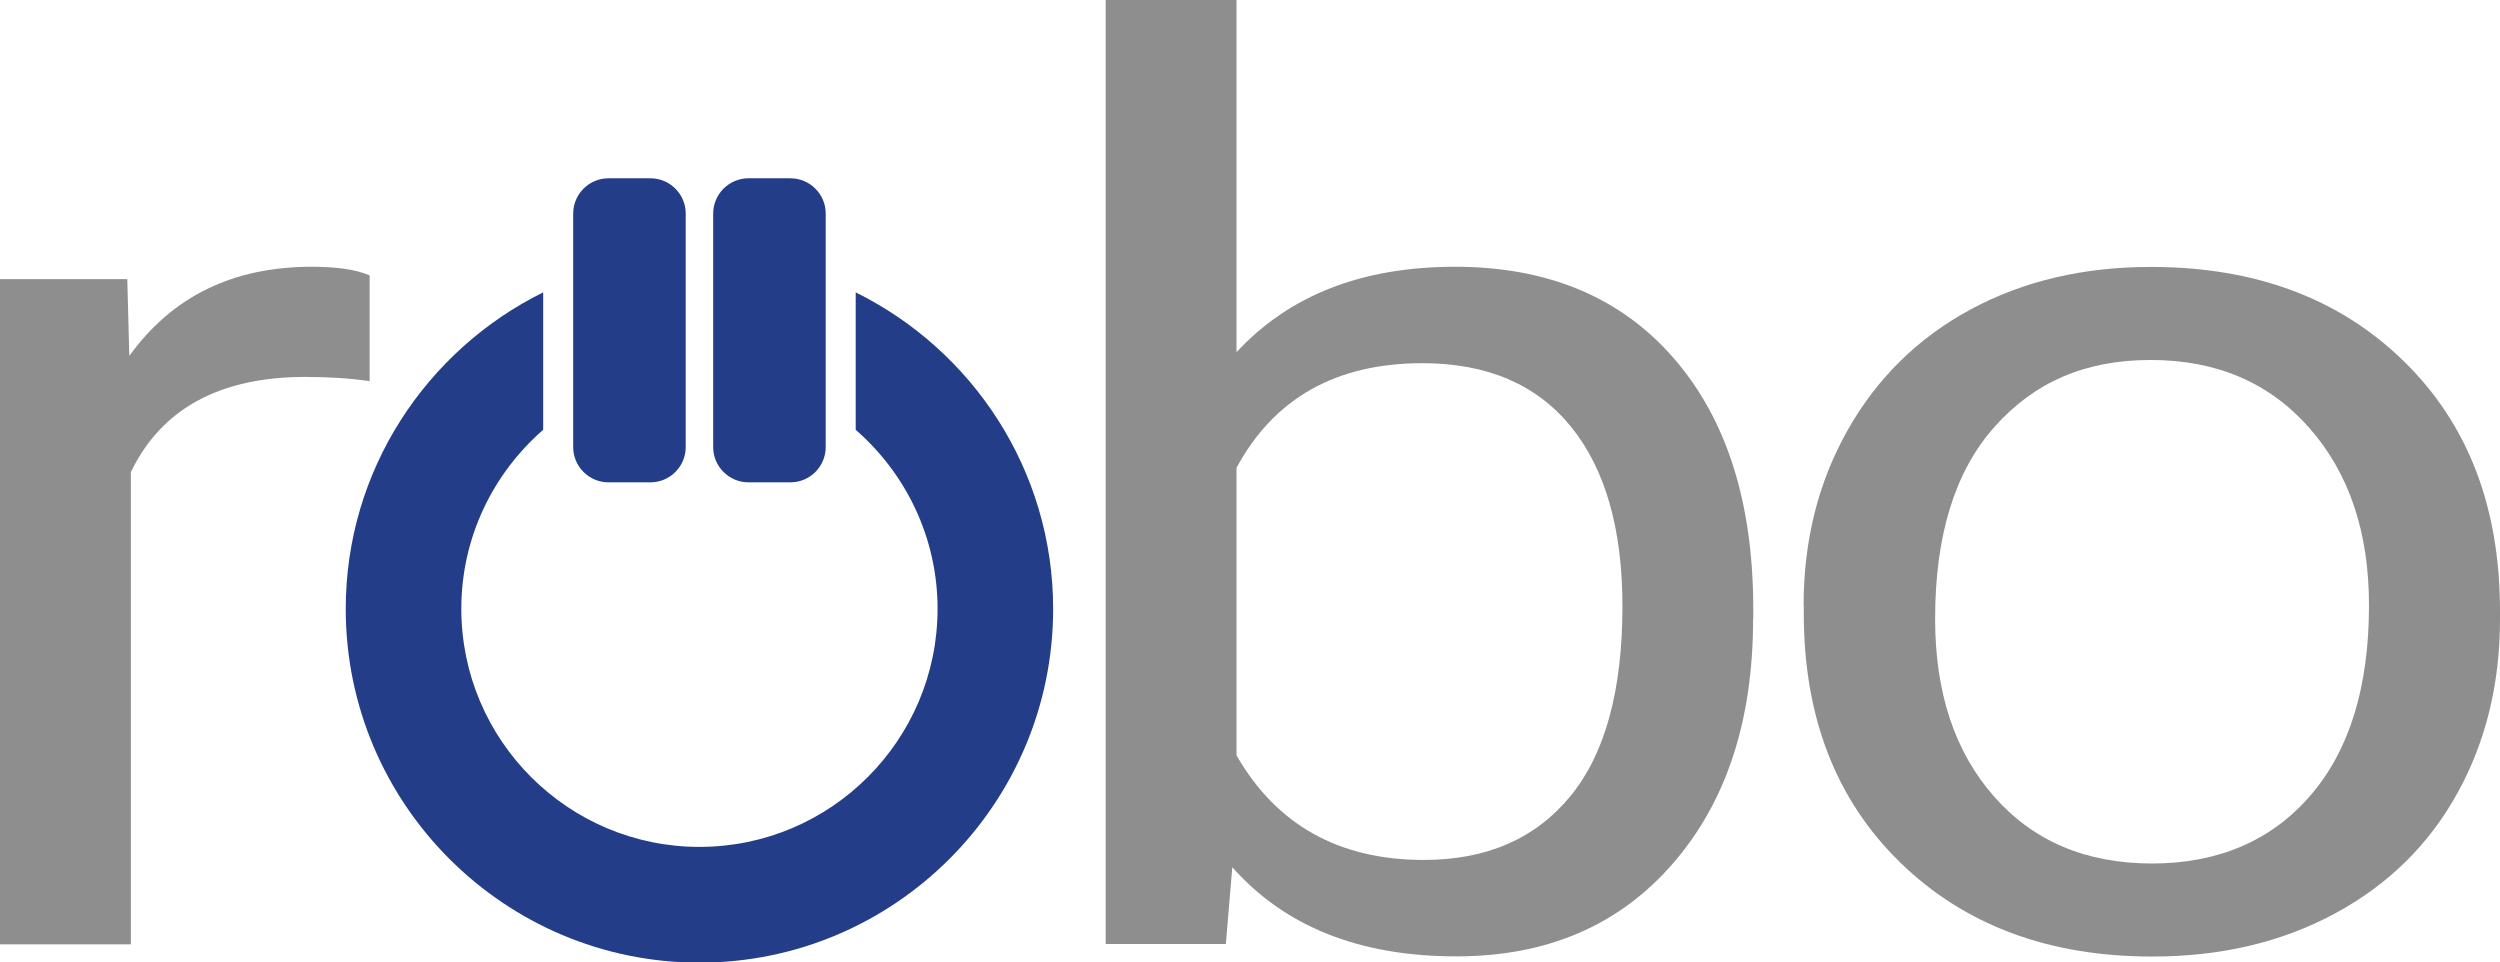
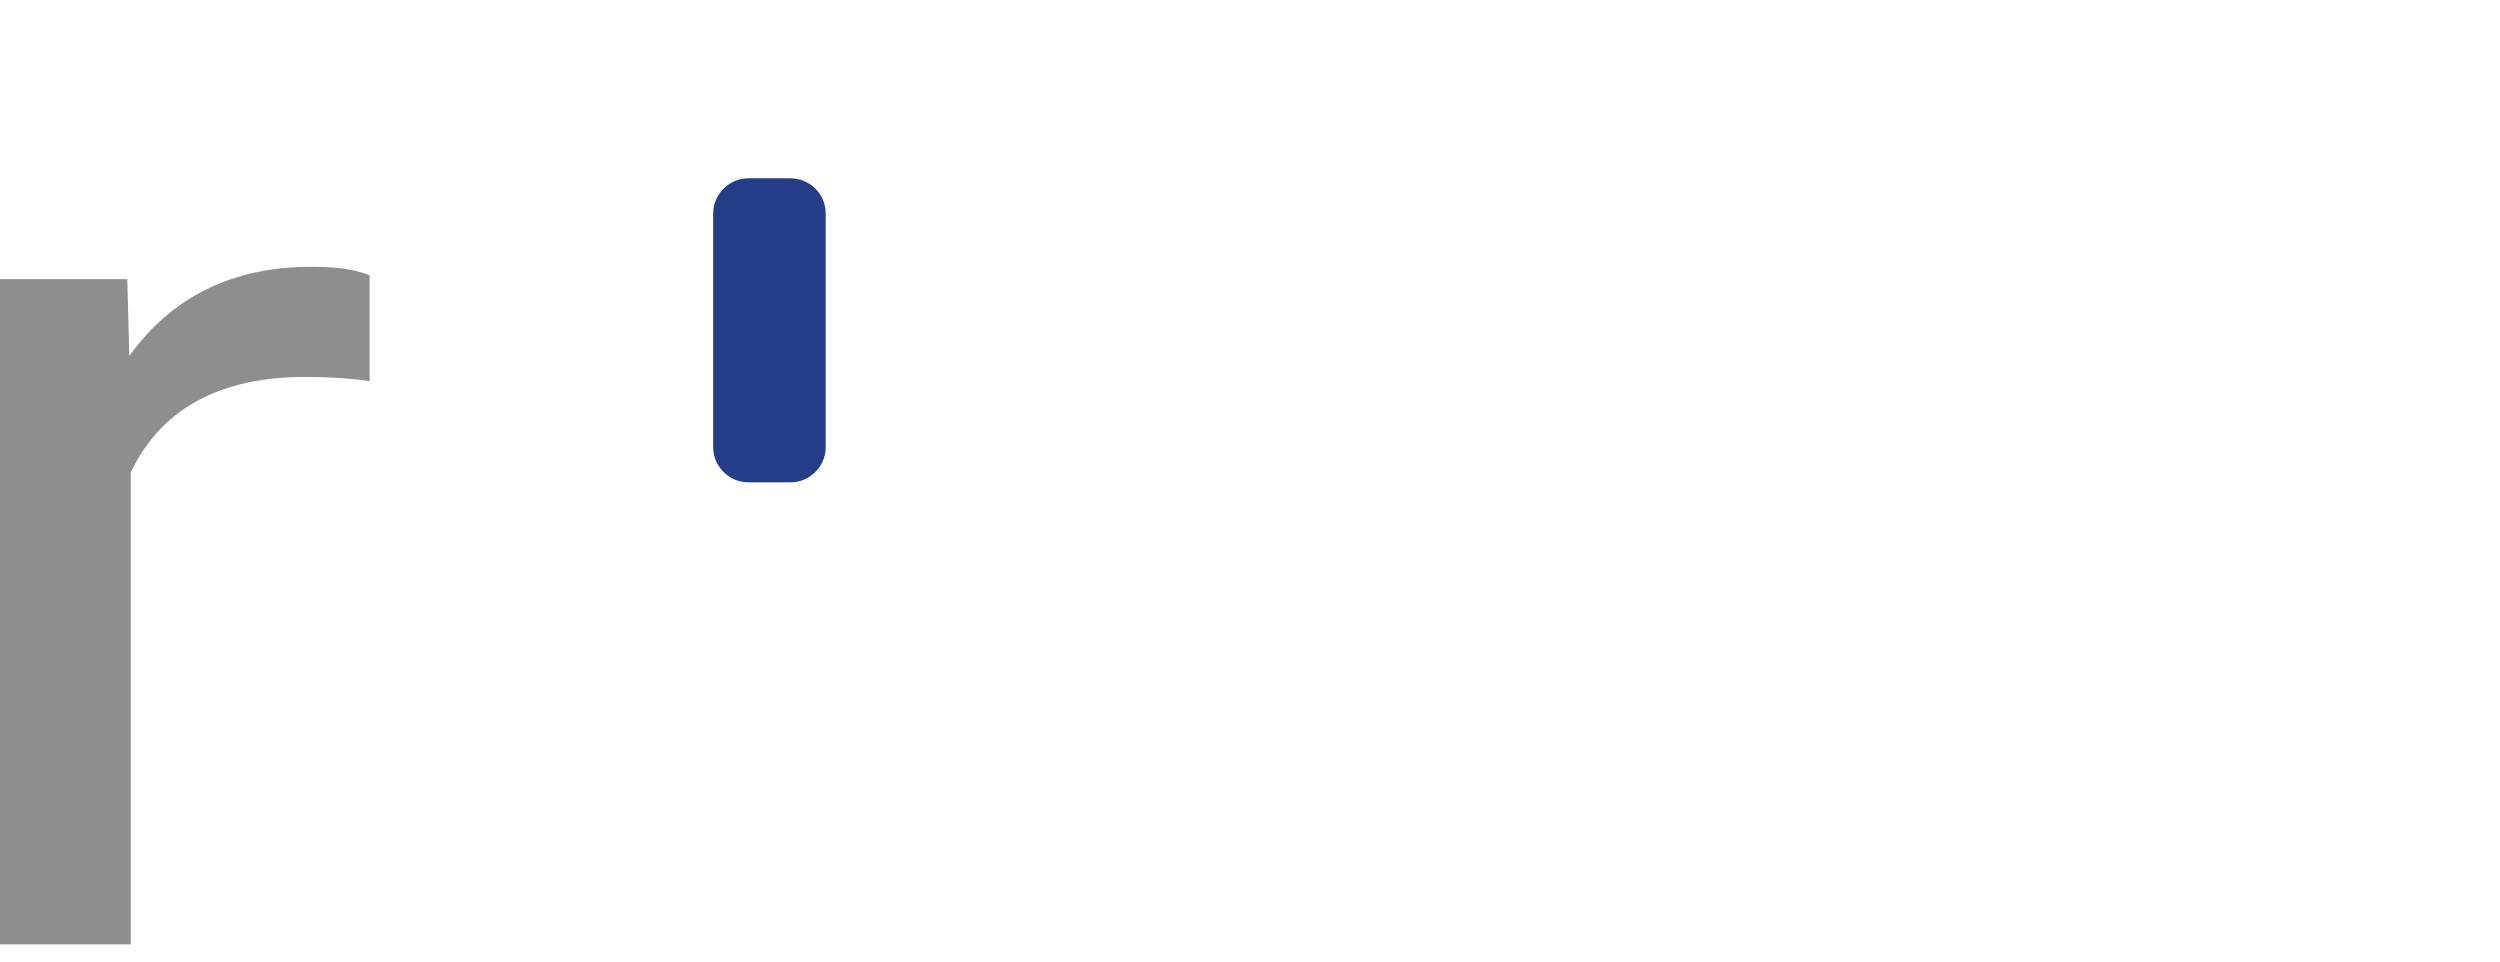
<svg xmlns="http://www.w3.org/2000/svg" id="Ebene_1" data-name="Ebene 1" viewBox="0 0 147.51 56.79">
  <defs>
    <style>
      .cls-1 {
        fill: #8e8e8e;
      }

      .cls-1, .cls-2 {
        stroke-width: 0px;
      }

      .cls-2 {
        fill: #233d88;
      }
    </style>
  </defs>
-   <path class="cls-2" d="M50.49,17.24v8.12c2.95,2.57,4.83,6.35,4.83,10.56,0,7.75-6.3,14.05-14.05,14.05s-14.05-6.3-14.05-14.05c0-4.22,1.88-7.99,4.83-10.56v-8.11c-6.89,3.41-11.65,10.49-11.65,18.68,0,11.51,9.36,20.87,20.87,20.87s20.87-9.36,20.87-20.87c0-8.19-4.76-15.27-11.65-18.68Z" />
  <g>
-     <path class="cls-2" d="M35.9,10.52c-1.15,0-2.08.94-2.08,2.08v13.78c0,1.15.94,2.08,2.08,2.08h2.48c1.15,0,2.08-.94,2.08-2.08v-13.78c0-1.15-.94-2.08-2.08-2.08h-2.48Z" />
    <path class="cls-2" d="M44.16,10.52c-1.15,0-2.08.94-2.08,2.08v13.78c0,1.15.94,2.08,2.08,2.08h2.48c1.15,0,2.08-.94,2.08-2.08v-13.78c0-1.15-.94-2.08-2.08-2.08h-2.48Z" />
  </g>
  <path class="cls-1" d="M21.82,22.49c-1.17-.17-2.43-.25-3.8-.25-5.06,0-8.5,1.88-10.3,5.62v27.86H0V16.47h7.51l.12,4.53c2.53-3.51,6.12-5.26,10.76-5.26,1.5,0,2.64.17,3.42.51v6.24Z" />
-   <path class="cls-1" d="M103.44,36.52c0,6-1.58,10.81-4.75,14.45-3.17,3.64-7.42,5.46-12.76,5.46-5.7,0-10.11-1.75-13.22-5.26l-.38,4.53h-7.09V0h7.72v20.78c3.11-3.36,7.41-5.04,12.89-5.04s9.78,1.8,12.91,5.4c3.13,3.6,4.69,8.54,4.69,14.8v.58ZM95.73,35.76c0-4.57-1.02-8.1-3.04-10.59-2.03-2.49-4.95-3.74-8.76-3.74-5.09,0-8.75,2.06-10.97,6.17v16.97c2.36,4.11,6.05,6.17,11.05,6.17,3.7,0,6.58-1.25,8.63-3.74,2.06-2.49,3.09-6.24,3.09-11.24Z" />
-   <path class="cls-1" d="M106.42,35.73c0-3.84.87-7.3,2.61-10.37,1.74-3.07,4.16-5.44,7.26-7.11,3.1-1.67,6.64-2.5,10.62-2.5,6.14,0,11.12,1.85,14.91,5.55,3.8,3.7,5.69,8.62,5.69,14.76v.47c0,3.82-.84,7.25-2.52,10.28-1.68,3.04-4.09,5.4-7.22,7.09-3.13,1.69-6.72,2.54-10.78,2.54-6.12,0-11.07-1.85-14.87-5.55-3.8-3.7-5.69-8.6-5.69-14.69v-.47ZM114.18,36.52c0,4.35,1.16,7.85,3.48,10.48,2.32,2.64,5.43,3.95,9.32,3.95s7.04-1.34,9.34-4.01c2.31-2.67,3.46-6.41,3.46-11.23,0-4.3-1.17-7.79-3.52-10.46s-5.47-4.01-9.36-4.01-6.88,1.32-9.22,3.95-3.5,6.41-3.5,11.32Z" />
</svg>